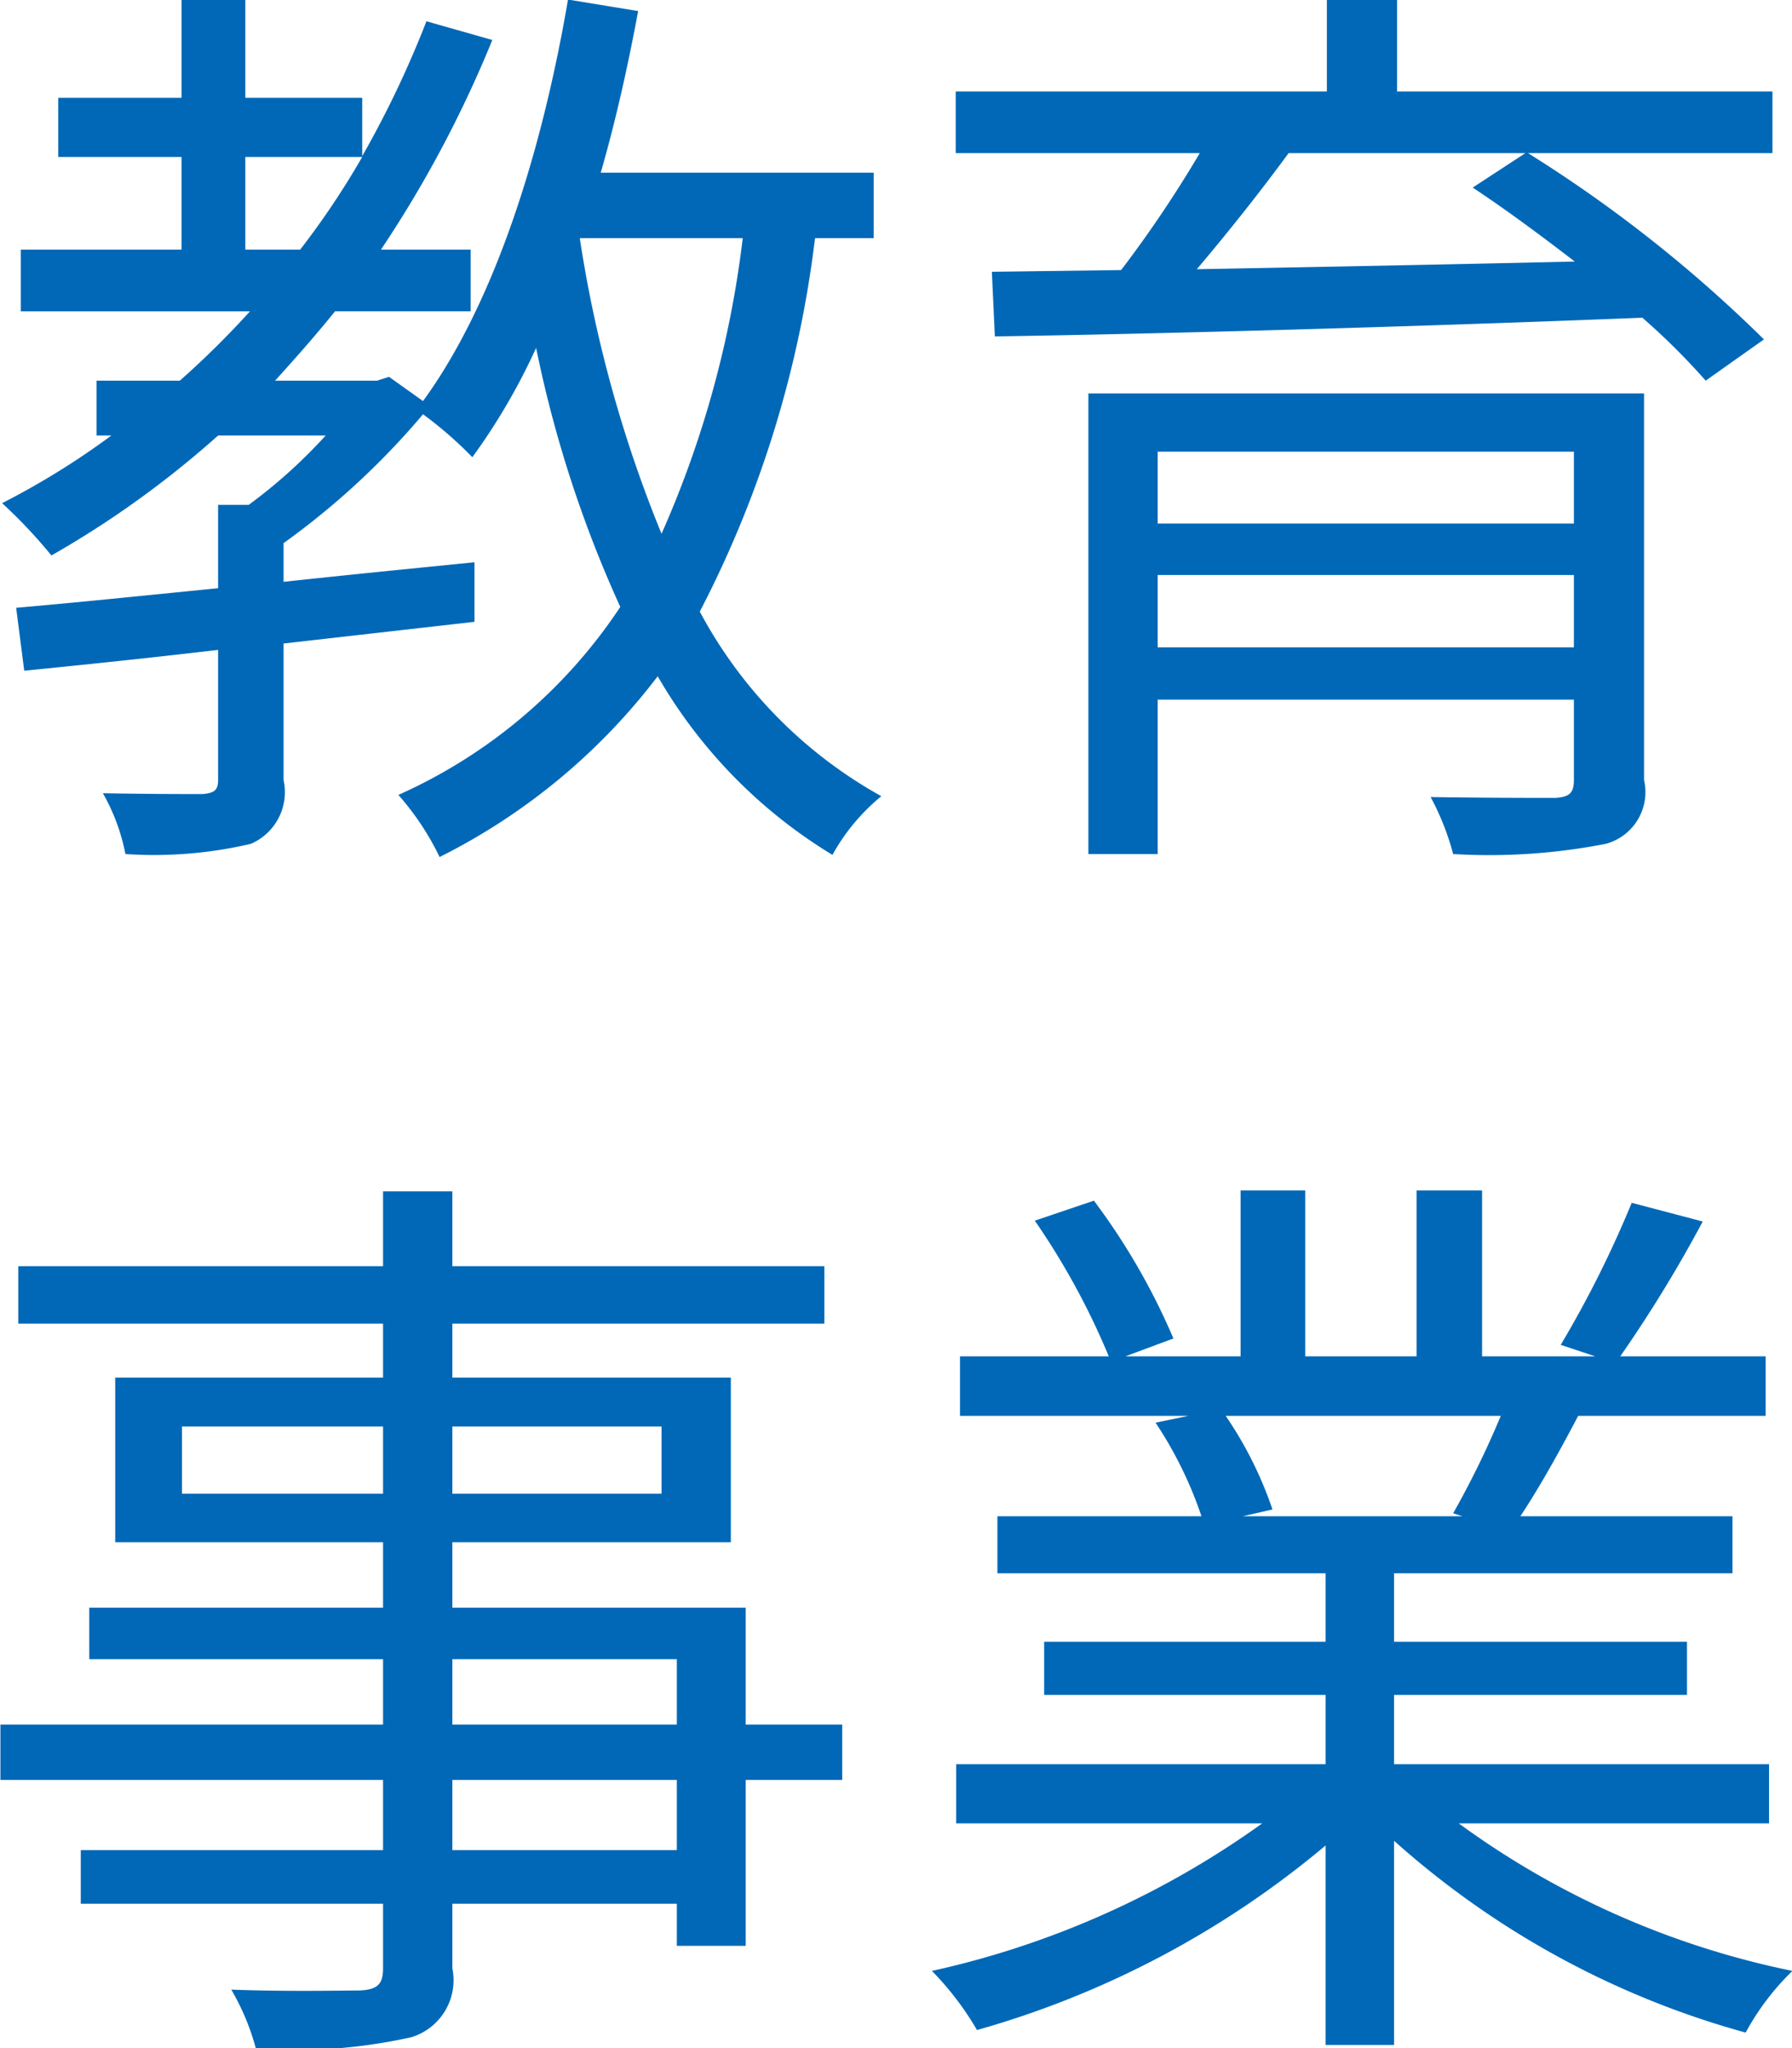
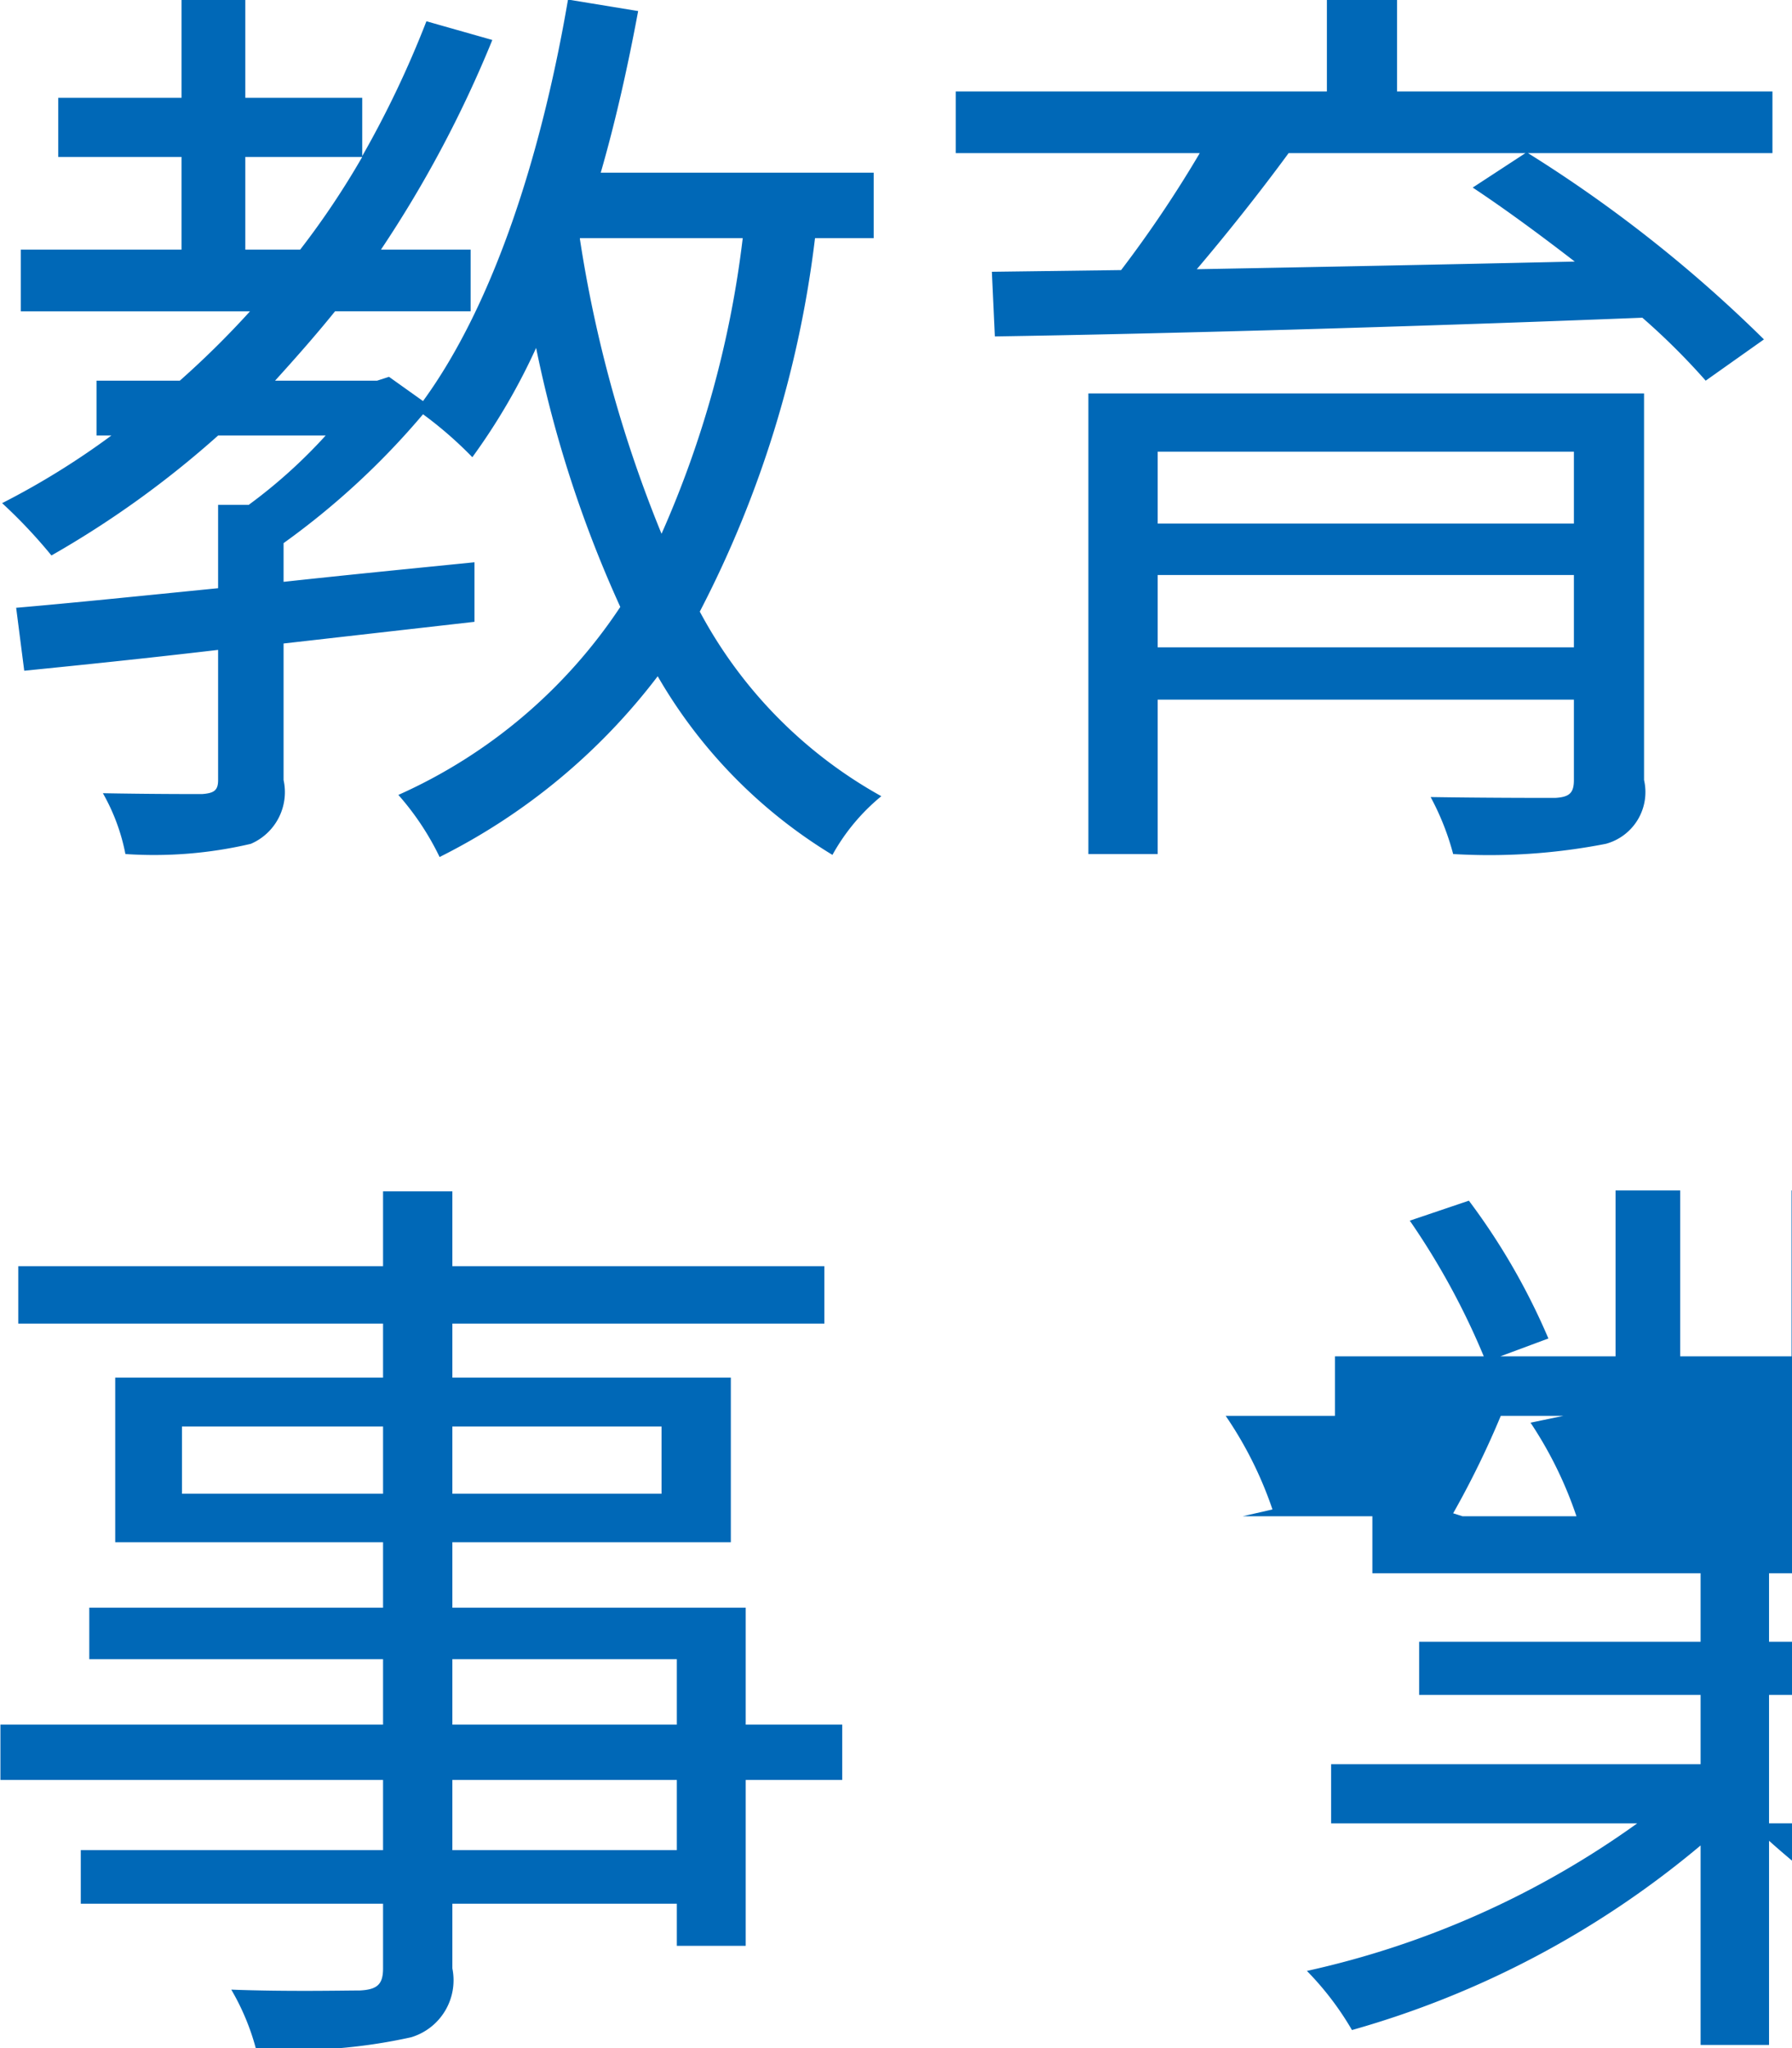
<svg xmlns="http://www.w3.org/2000/svg" width="42.15" height="48.16" viewBox="0 0 42.15 48.16">
  <defs>
    <style>
      .cls-1 {
        fill: #0068b7;
        fill-rule: evenodd;
      }
    </style>
  </defs>
-   <path id="about_txt_07_sp.svg" class="cls-1" d="M9388.02,2199.38h3.83a24.165,24.165,0,0,1-1.91,6.95,30.376,30.376,0,0,1-1.92-6.93v-0.02Zm-7.87.27v-2.18h2.75a19.257,19.257,0,0,1-1.46,2.18h-1.29Zm14.78-.27v-1.54h-6.42c0.35-1.21.64-2.51,0.88-3.8l-1.65-.27c-0.62,3.63-1.74,7.15-3.41,9.44l-0.8-.57-0.28.09h-2.4c0.48-.53.95-1.06,1.41-1.63h3.19v-1.45h-2.11a27.5,27.5,0,0,0,2.62-4.93l-1.55-.44a23.747,23.747,0,0,1-1.51,3.17v-1.37h-2.75v-2.31h-1.5v2.31h-2.9v1.39h2.9v2.18h-3.78v1.45h5.39a21.149,21.149,0,0,1-1.65,1.63h-1.96v1.29H9377a18.326,18.326,0,0,1-2.57,1.59,12.041,12.041,0,0,1,1.16,1.23,22.89,22.89,0,0,0,3.92-2.82h2.53a12.18,12.18,0,0,1-1.81,1.63h-0.72v1.96c-1.81.18-3.46,0.35-4.75,0.46l0.19,1.48c1.3-.13,2.86-0.29,4.56-0.49v3.06c0,0.24-.09.31-0.38,0.33-0.28,0-1.23,0-2.33-.02a4.69,4.69,0,0,1,.53,1.43,9.971,9.971,0,0,0,2.95-.24,1.323,1.323,0,0,0,.77-1.5v-3.21l4.49-.51V2207c-1.5.15-3.02,0.3-4.49,0.46v-0.91a18.077,18.077,0,0,0,3.28-3.03,9.232,9.232,0,0,1,1.16,1.01,14.718,14.718,0,0,0,1.5-2.57,28.258,28.258,0,0,0,1.98,6.09,12.25,12.25,0,0,1-5.22,4.42,6.391,6.391,0,0,1,.97,1.46,14.7,14.7,0,0,0,5.13-4.25,11.826,11.826,0,0,0,4.11,4.2,4.762,4.762,0,0,1,1.15-1.38,10.754,10.754,0,0,1-4.27-4.34,25.662,25.662,0,0,0,2.71-8.78h1.38Zm6.68,9.62v-1.7h9.79v1.7h-9.79Zm9.79-4.6v1.69h-9.79v-1.69h9.79Zm1.65-1.37h-13.07v10.83h1.63v-3.63h9.79v1.89c0,0.31-.11.4-0.44,0.42-0.37,0-1.65,0-2.93-.02a6.129,6.129,0,0,1,.53,1.34,14.272,14.272,0,0,0,3.59-.24,1.26,1.26,0,0,0,.9-1.5v-9.09Zm-2.79-5.65-1.24.81c0.77,0.51,1.61,1.13,2.4,1.74-3.08.07-6.18,0.13-8.89,0.18,0.73-.86,1.5-1.83,2.16-2.73h5.57Zm5.81-1.45h-8.83v-2.16h-1.65v2.16h-8.73v1.45h5.74a28.148,28.148,0,0,1-1.85,2.75l-3.04.04,0.07,1.52c3.85-.06,9.7-0.22,15.23-0.44a16.041,16.041,0,0,1,1.49,1.48l1.37-.97a32.06,32.06,0,0,0-5.55-4.38h5.75v-1.45Zm-25.77,41.35h-5.28v-1.65h5.28v1.65Zm-5.28-4.49h5.28v1.54h-5.28v-1.54Zm-6.36-3.89v-1.58h4.73v1.58h-4.73Zm11.28-1.58v1.58h-4.92v-1.58h4.92Zm4.25,7.01h-2.27v-2.75h-6.9v-1.54h6.55v-3.87h-6.55v-1.27h8.75v-1.35h-8.75v-1.76h-1.63v1.76h-8.58v1.35h8.58v1.27h-6.3v3.87h6.3v1.54h-6.91v1.21h6.91v1.54h-9v1.3h9v1.65h-7.11v1.26h7.11v1.52c0,0.37-.13.5-0.55,0.52-0.38,0-1.7.03-3.02-.02a5.611,5.611,0,0,1,.58,1.39,12.758,12.758,0,0,0,3.65-.27,1.4,1.4,0,0,0,.97-1.62v-1.52h5.28v0.99h1.62v-3.9h2.27v-1.3Zm15.49-7.26a21.2,21.2,0,0,1-1.12,2.29l0.22,0.07h-5.17l0.7-.16a9.019,9.019,0,0,0-1.1-2.2h6.47Zm6.31,9.58v-1.39h-8.82v-1.63h6.89v-1.25h-6.89v-1.61h7.96v-1.34h-4.99c0.44-.66.92-1.52,1.36-2.36h4.41v-1.4h-3.42a31.456,31.456,0,0,0,1.94-3.17l-1.67-.44a25.384,25.384,0,0,1-1.67,3.34l0.81,0.27h-2.66v-3.9h-1.54v3.9h-2.62v-3.9h-1.52v3.9h-2.71l1.13-.42a15.544,15.544,0,0,0-1.87-3.24l-1.39.47a17.284,17.284,0,0,1,1.74,3.19h-3.5v1.4h5.37l-0.77.16a9.324,9.324,0,0,1,1.08,2.2h-4.8v1.34h7.72v1.61h-6.62v1.25h6.62v1.63h-8.69v1.39h7.2a21.1,21.1,0,0,1-7.77,3.47,7.012,7.012,0,0,1,1.06,1.39,22.065,22.065,0,0,0,8.2-4.34v4.69h1.61v-4.8a20.588,20.588,0,0,0,8.27,4.51,5.972,5.972,0,0,1,1.1-1.45,20.129,20.129,0,0,1-7.85-3.47h7.3Z" transform="translate(-9374.38 -2193.78)" />
+   <path id="about_txt_07_sp.svg" class="cls-1" d="M9388.02,2199.38h3.83a24.165,24.165,0,0,1-1.91,6.95,30.376,30.376,0,0,1-1.92-6.93v-0.02Zm-7.87.27v-2.18h2.75a19.257,19.257,0,0,1-1.46,2.18h-1.29Zm14.78-.27v-1.54h-6.42c0.35-1.21.64-2.51,0.88-3.8l-1.65-.27c-0.62,3.63-1.74,7.15-3.41,9.44l-0.8-.57-0.28.09h-2.4c0.48-.53.95-1.06,1.41-1.63h3.19v-1.45h-2.11a27.5,27.5,0,0,0,2.62-4.93l-1.55-.44a23.747,23.747,0,0,1-1.51,3.17v-1.37h-2.75v-2.31h-1.5v2.31h-2.9v1.39h2.9v2.18h-3.78v1.45h5.39a21.149,21.149,0,0,1-1.65,1.63h-1.96v1.29H9377a18.326,18.326,0,0,1-2.57,1.59,12.041,12.041,0,0,1,1.16,1.23,22.89,22.89,0,0,0,3.92-2.82h2.53a12.18,12.18,0,0,1-1.81,1.63h-0.72v1.96c-1.81.18-3.46,0.35-4.75,0.46l0.19,1.48c1.3-.13,2.86-0.29,4.56-0.49v3.06c0,0.24-.09.31-0.38,0.33-0.28,0-1.23,0-2.33-.02a4.69,4.69,0,0,1,.53,1.43,9.971,9.971,0,0,0,2.95-.24,1.323,1.323,0,0,0,.77-1.5v-3.21l4.49-.51V2207c-1.5.15-3.02,0.3-4.49,0.46v-0.91a18.077,18.077,0,0,0,3.28-3.03,9.232,9.232,0,0,1,1.16,1.01,14.718,14.718,0,0,0,1.5-2.57,28.258,28.258,0,0,0,1.98,6.09,12.25,12.25,0,0,1-5.22,4.42,6.391,6.391,0,0,1,.97,1.46,14.7,14.7,0,0,0,5.13-4.25,11.826,11.826,0,0,0,4.11,4.2,4.762,4.762,0,0,1,1.15-1.38,10.754,10.754,0,0,1-4.27-4.34,25.662,25.662,0,0,0,2.71-8.78h1.38Zm6.68,9.62v-1.7h9.79v1.7h-9.79Zm9.79-4.6v1.69h-9.79v-1.69h9.79Zm1.65-1.37h-13.07v10.83h1.63v-3.63h9.79v1.89c0,0.31-.11.4-0.44,0.42-0.37,0-1.65,0-2.93-.02a6.129,6.129,0,0,1,.53,1.34,14.272,14.272,0,0,0,3.59-.24,1.26,1.26,0,0,0,.9-1.5v-9.09Zm-2.79-5.65-1.24.81c0.77,0.51,1.61,1.13,2.4,1.74-3.08.07-6.18,0.13-8.89,0.18,0.73-.86,1.5-1.83,2.16-2.73h5.57Zm5.81-1.45h-8.83v-2.16h-1.65v2.16h-8.73v1.45h5.74a28.148,28.148,0,0,1-1.85,2.75l-3.04.04,0.07,1.52c3.85-.06,9.7-0.22,15.23-0.44a16.041,16.041,0,0,1,1.49,1.48l1.37-.97a32.06,32.06,0,0,0-5.55-4.38h5.75v-1.45Zm-25.77,41.35h-5.28v-1.65h5.28v1.65Zm-5.28-4.49h5.28v1.54h-5.28v-1.54Zm-6.36-3.89v-1.58h4.73v1.58h-4.73Zm11.28-1.58v1.58h-4.92v-1.58h4.92Zm4.25,7.01h-2.27v-2.75h-6.9v-1.54h6.55v-3.87h-6.55v-1.27h8.75v-1.35h-8.75v-1.76h-1.63v1.76h-8.58v1.35h8.58v1.27h-6.3v3.87h6.3v1.54h-6.91v1.21h6.91v1.54h-9v1.3h9v1.65h-7.11v1.26h7.11v1.52c0,0.37-.13.5-0.55,0.52-0.38,0-1.7.03-3.02-.02a5.611,5.611,0,0,1,.58,1.39,12.758,12.758,0,0,0,3.65-.27,1.4,1.4,0,0,0,.97-1.62v-1.52h5.28v0.99h1.62v-3.9h2.27v-1.3Zm15.49-7.26a21.2,21.2,0,0,1-1.12,2.29l0.22,0.07h-5.17l0.7-.16a9.019,9.019,0,0,0-1.1-2.2h6.47Zm6.31,9.58v-1.39v-1.63h6.89v-1.25h-6.89v-1.61h7.96v-1.34h-4.99c0.44-.66.92-1.52,1.36-2.36h4.41v-1.4h-3.42a31.456,31.456,0,0,0,1.94-3.17l-1.67-.44a25.384,25.384,0,0,1-1.67,3.34l0.81,0.27h-2.66v-3.9h-1.54v3.9h-2.62v-3.9h-1.52v3.9h-2.71l1.13-.42a15.544,15.544,0,0,0-1.87-3.24l-1.39.47a17.284,17.284,0,0,1,1.74,3.19h-3.5v1.4h5.37l-0.77.16a9.324,9.324,0,0,1,1.08,2.2h-4.8v1.34h7.72v1.61h-6.62v1.25h6.62v1.63h-8.69v1.39h7.2a21.1,21.1,0,0,1-7.77,3.47,7.012,7.012,0,0,1,1.06,1.39,22.065,22.065,0,0,0,8.2-4.34v4.69h1.61v-4.8a20.588,20.588,0,0,0,8.27,4.51,5.972,5.972,0,0,1,1.1-1.45,20.129,20.129,0,0,1-7.85-3.47h7.3Z" transform="translate(-9374.38 -2193.78)" />
</svg>